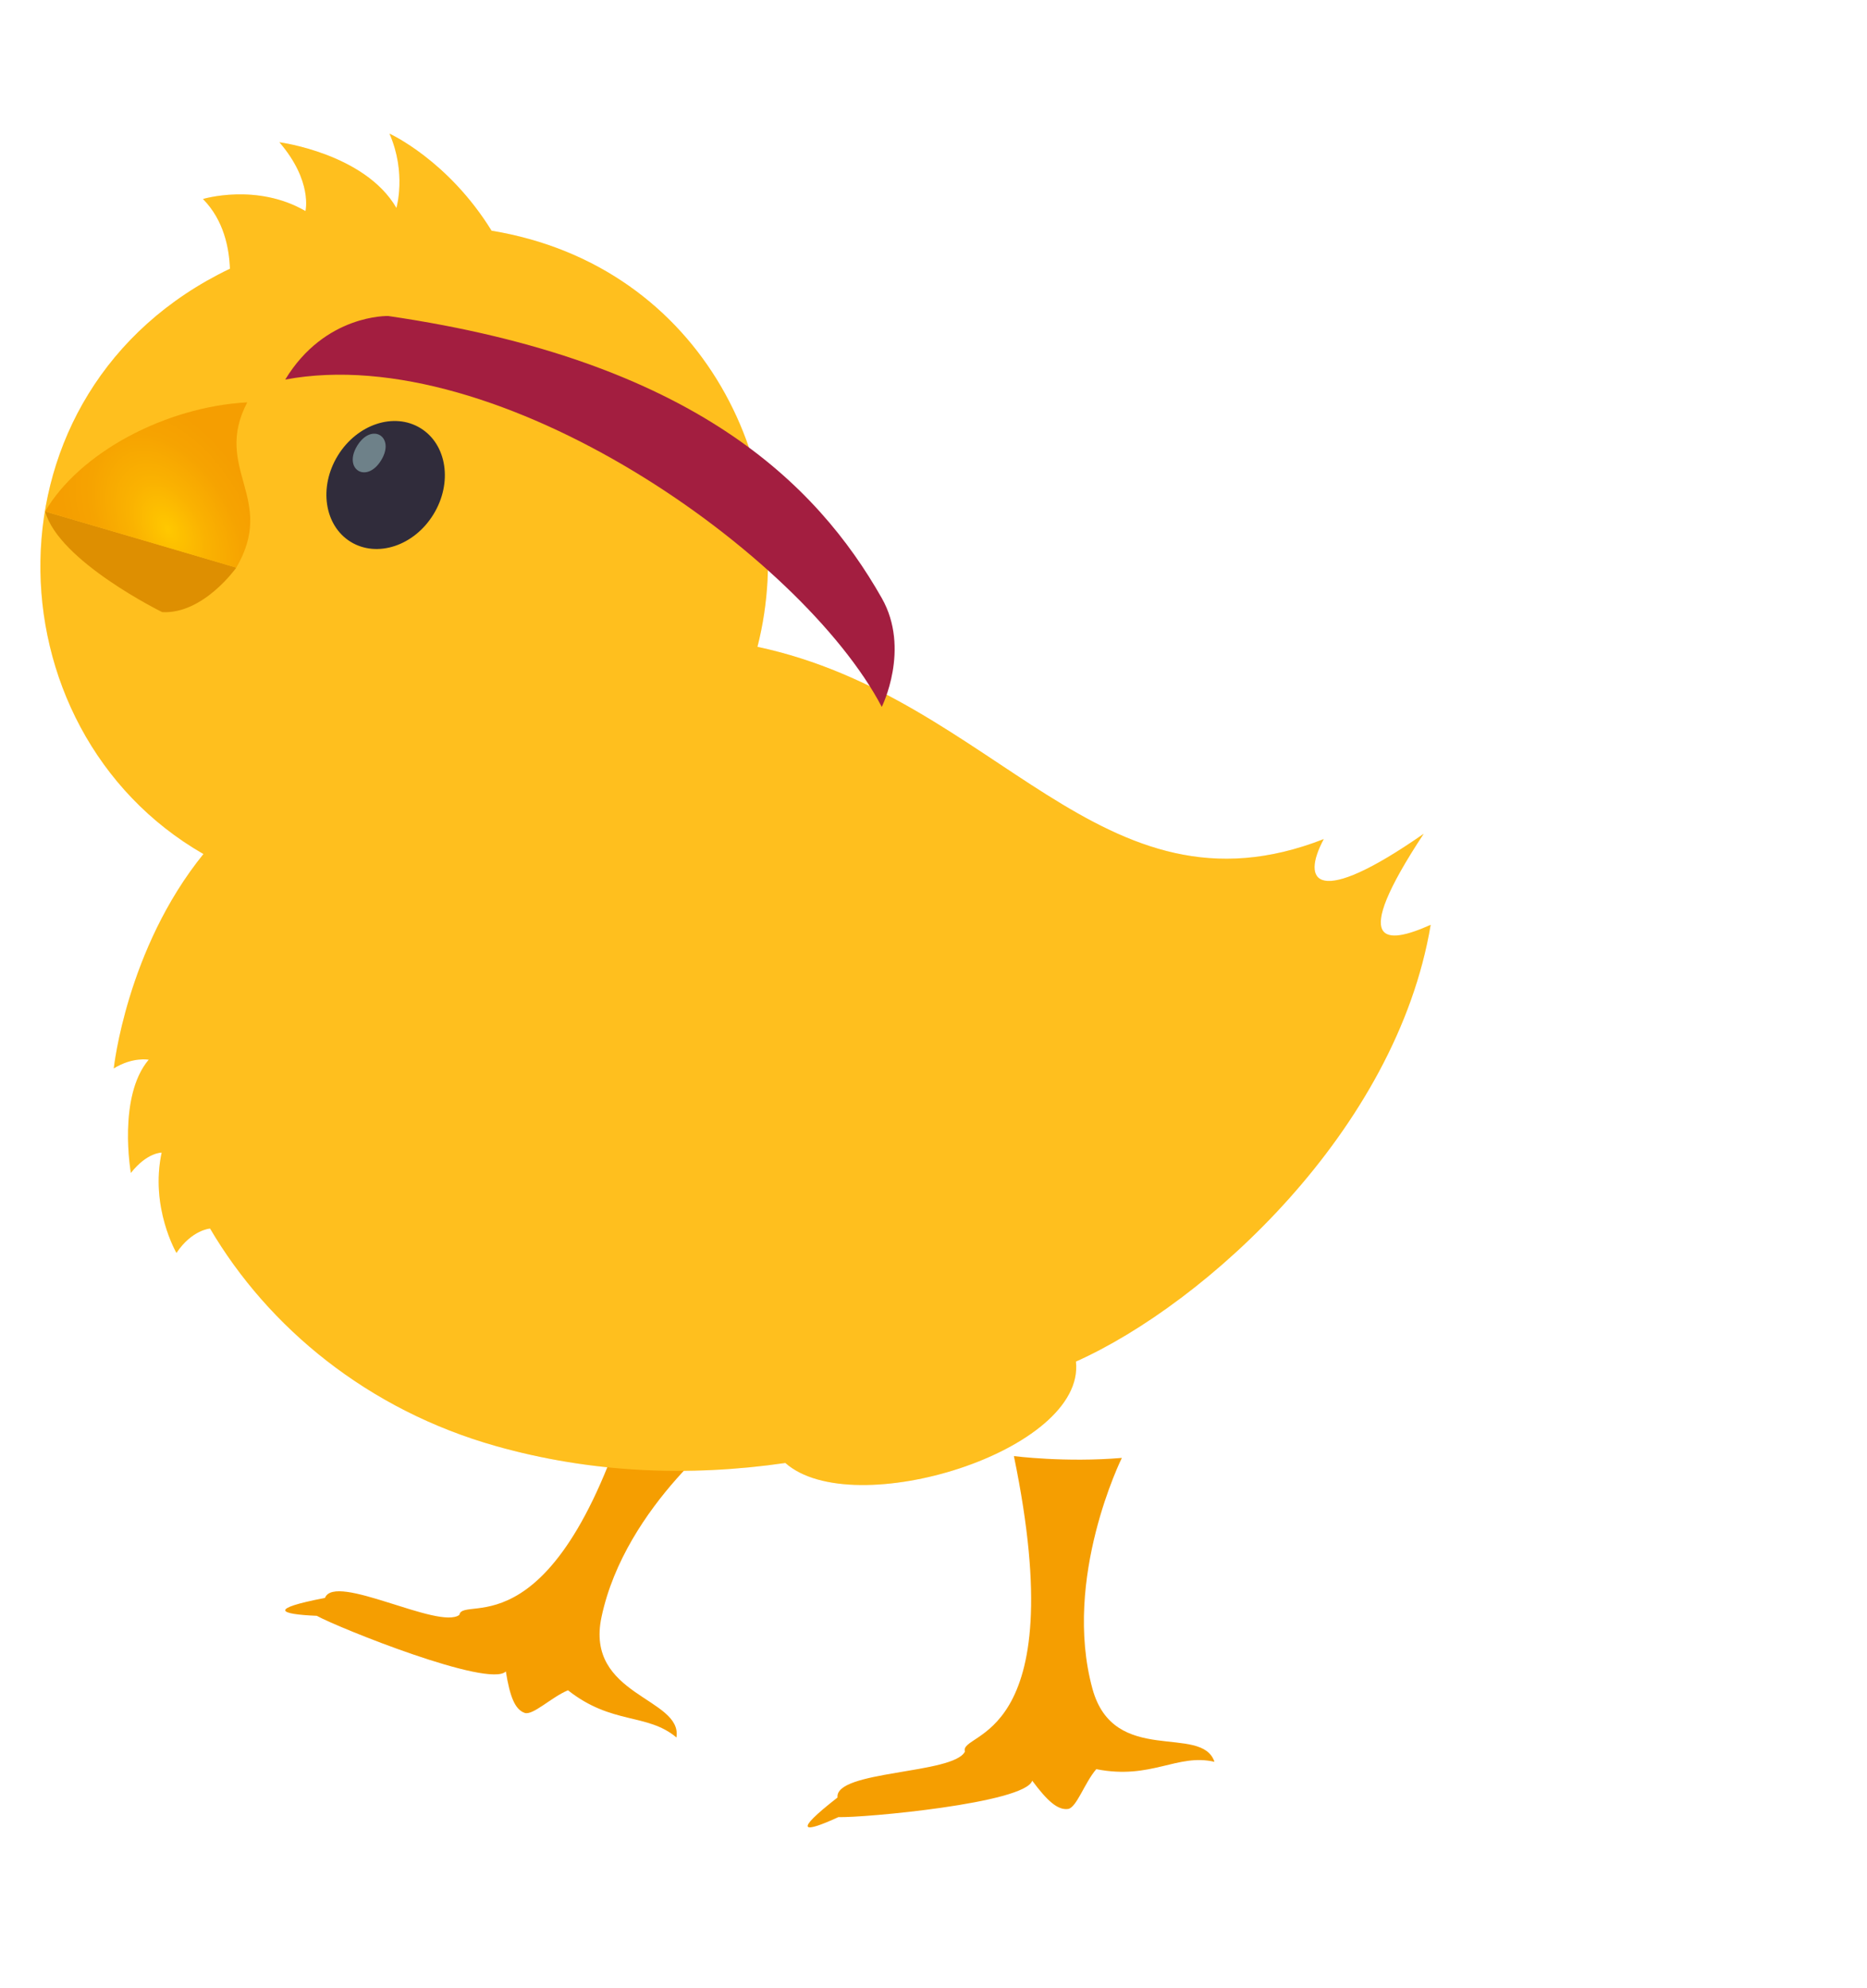
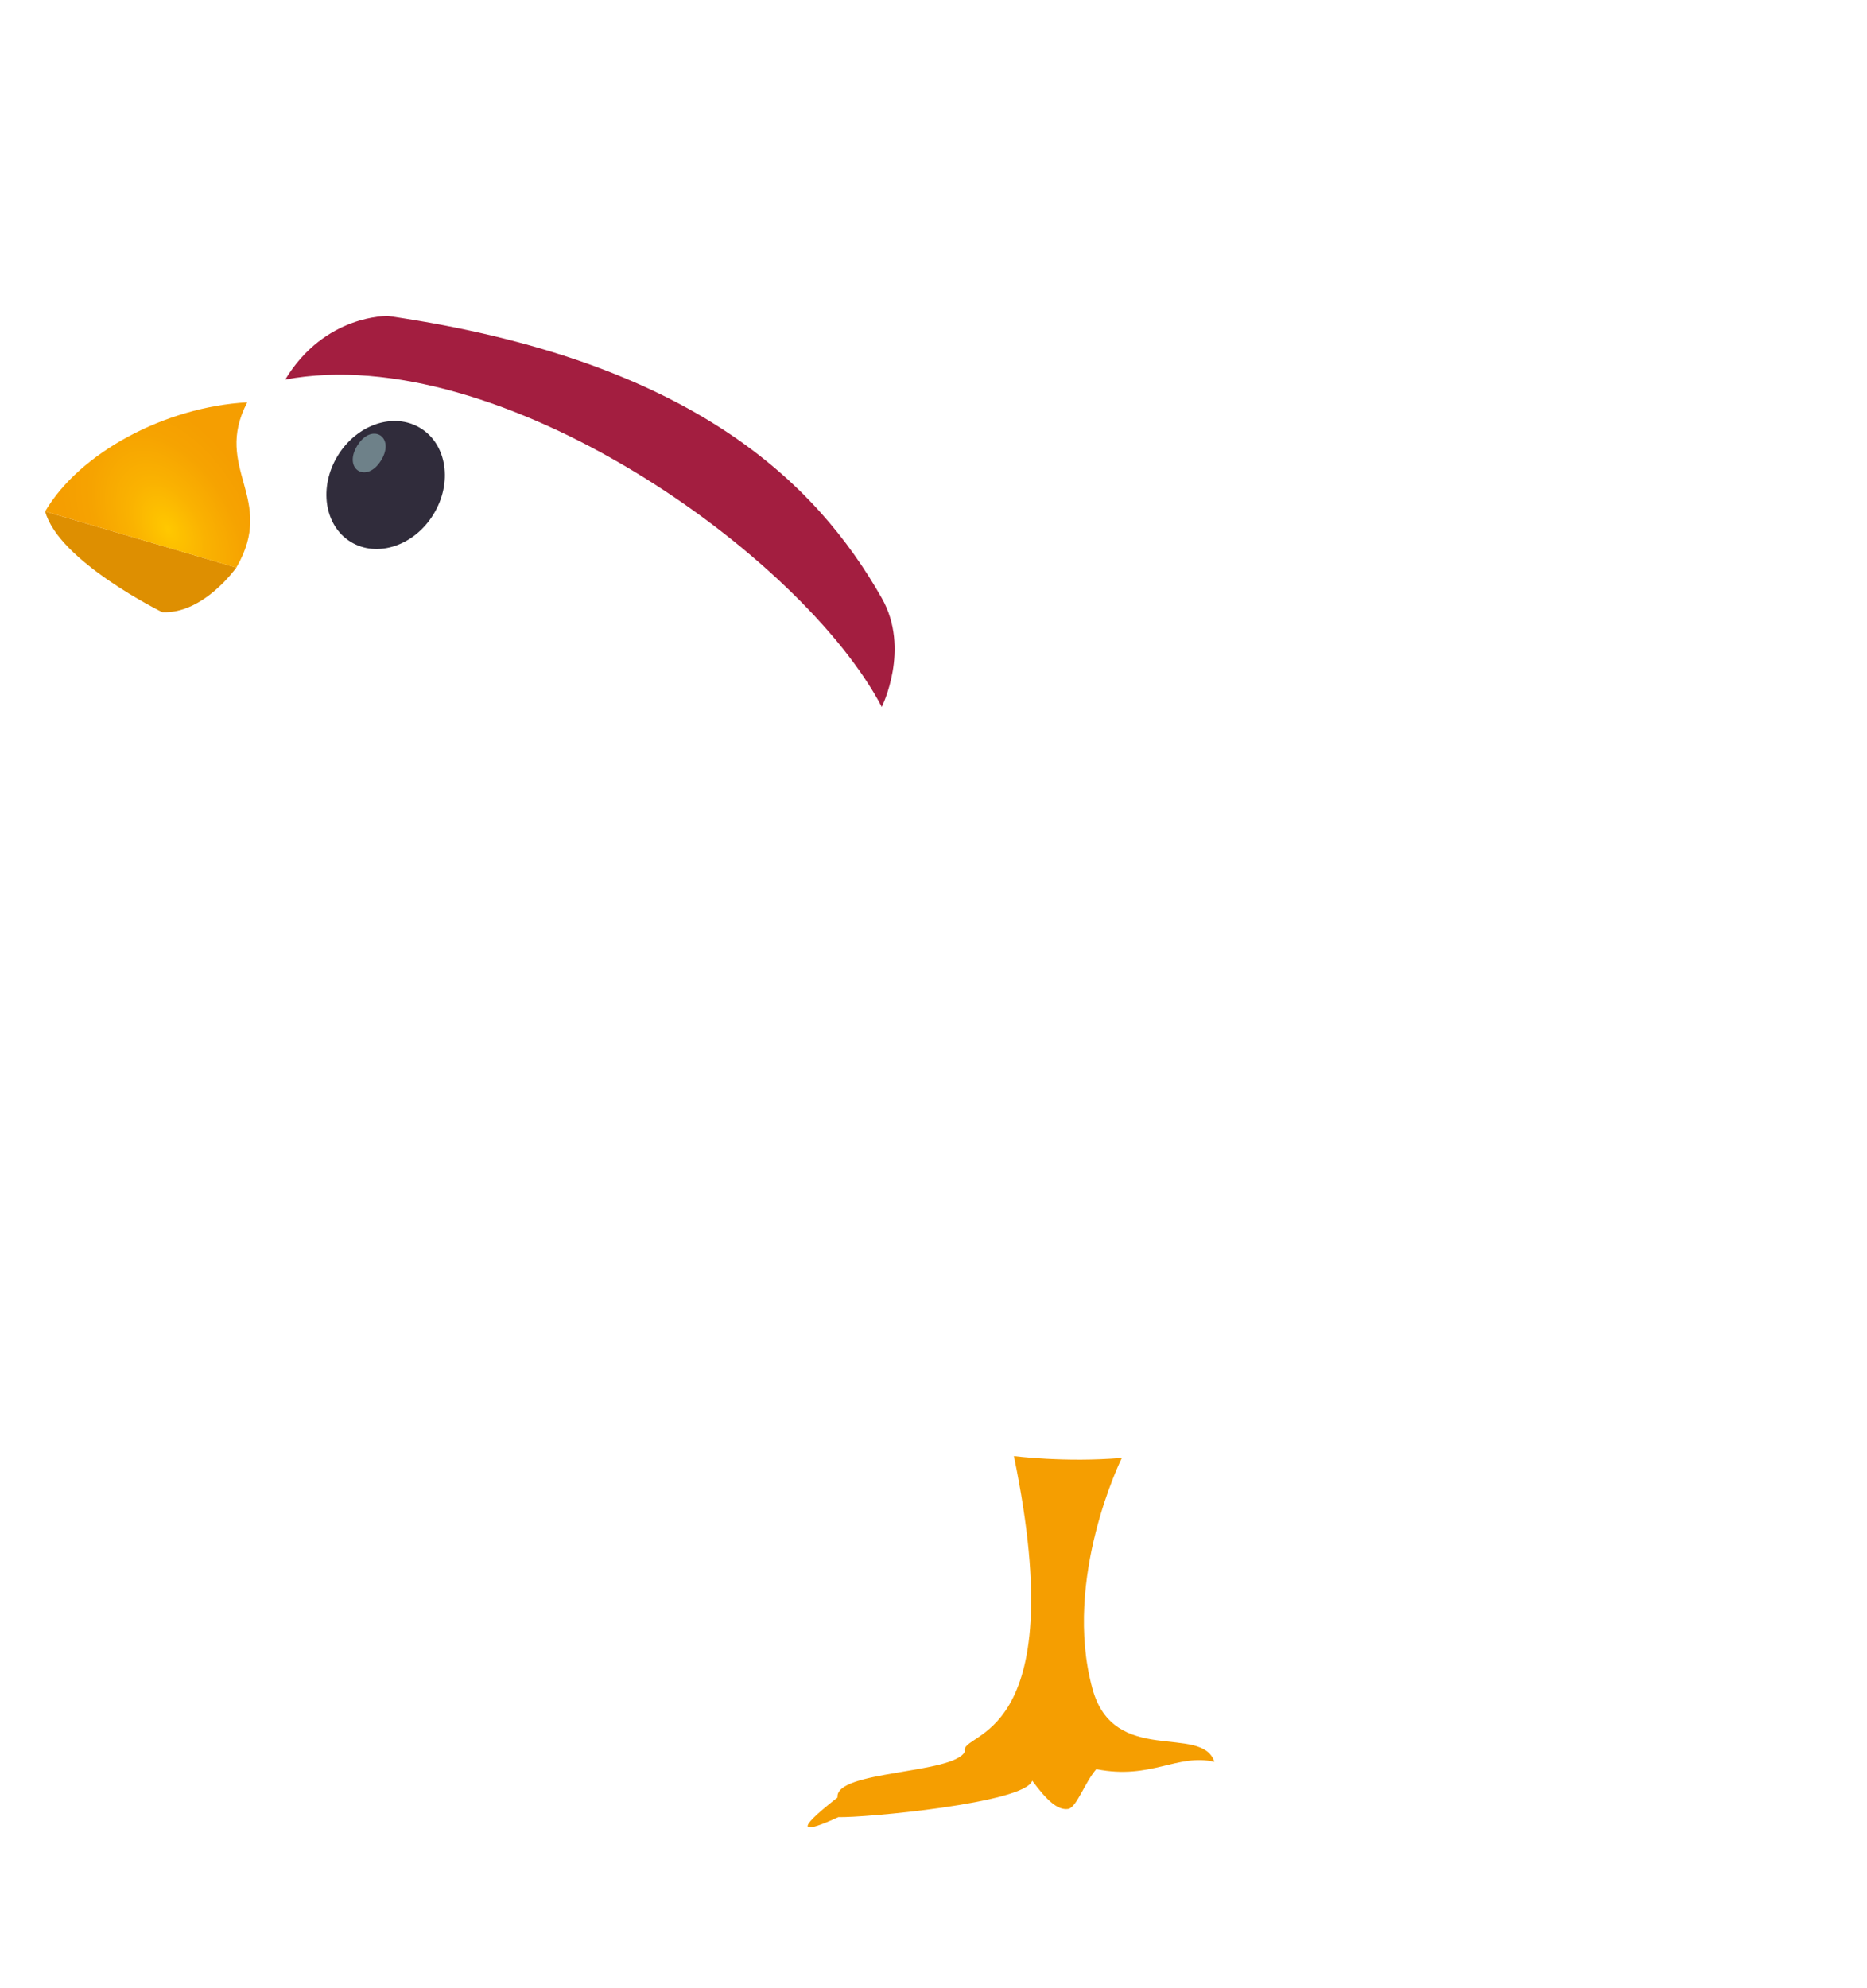
<svg xmlns="http://www.w3.org/2000/svg" width="31" height="33" viewBox="0 0 31 33" fill="none">
  <path d="M18.628 24.197C18.628 24.197 17.637 26.194 18.139 28.029C18.493 29.326 19.952 28.606 20.165 29.242C19.543 29.099 19.117 29.545 18.203 29.364C18.009 29.588 17.875 30.006 17.733 30.025C17.561 30.047 17.387 29.889 17.139 29.555C17.025 29.929 14.333 30.174 13.921 30.16C13.342 30.426 13.151 30.424 13.906 29.835C13.857 29.382 15.835 29.45 16.022 29.072C15.914 28.73 17.827 28.967 16.835 24.168C16.835 24.168 17.688 24.278 18.628 24.198V24.197Z" fill="#F59E01" />
-   <path d="M12.182 23.648C12.182 23.648 10.384 24.976 9.988 26.837C9.707 28.153 11.335 28.175 11.232 28.838C10.745 28.429 10.162 28.632 9.431 28.055C9.157 28.168 8.846 28.479 8.711 28.43C8.548 28.373 8.465 28.153 8.399 27.742C8.125 28.024 5.62 27.018 5.26 26.819C4.623 26.792 4.455 26.703 5.396 26.522C5.56 26.097 7.287 27.056 7.627 26.804C7.689 26.45 9.281 27.531 10.602 22.807C10.602 22.807 11.308 23.292 12.182 23.648Z" fill="#F59E01" />
  <g filter="url(#filter0_i_1881_93923)">
-     <path d="M25.755 16.351C25.183 19.763 22.023 22.634 19.865 23.599C20.028 25.088 16.159 26.277 15.04 25.282C13.447 25.514 11.813 25.448 10.236 25.002C8.109 24.403 6.454 23.034 5.488 21.391C5.488 21.391 5.187 21.411 4.93 21.796C4.93 21.796 4.489 21.042 4.684 20.131C4.684 20.131 4.443 20.125 4.173 20.468C4.173 20.468 3.95 19.201 4.469 18.589C4.469 18.589 4.207 18.538 3.889 18.733C3.889 18.733 4.1 16.751 5.378 15.175C1.779 13.111 1.613 7.474 5.818 5.46C5.805 5.119 5.718 4.656 5.37 4.303C5.37 4.303 6.262 4.033 7.072 4.503C7.072 4.503 7.195 4.007 6.639 3.361C6.639 3.361 8.056 3.546 8.582 4.451C8.582 4.451 8.753 3.873 8.467 3.218C8.467 3.218 9.439 3.657 10.162 4.829C13.698 5.413 15.315 8.838 14.577 11.736C18.552 12.583 20.28 16.374 23.98 14.927C23.6 15.635 23.85 16.086 25.639 14.839C24.39 16.733 25.017 16.681 25.753 16.351H25.755Z" fill="#FFC226" />
-     <path d="M25.755 16.351C25.183 19.763 22.023 22.634 19.865 23.599C20.028 25.088 16.159 26.277 15.04 25.282C13.447 25.514 11.813 25.448 10.236 25.002C8.109 24.403 6.454 23.034 5.488 21.391C5.488 21.391 5.187 21.411 4.93 21.796C4.93 21.796 4.489 21.042 4.684 20.131C4.684 20.131 4.443 20.125 4.173 20.468C4.173 20.468 3.95 19.201 4.469 18.589C4.469 18.589 4.207 18.538 3.889 18.733C3.889 18.733 4.1 16.751 5.378 15.175C1.779 13.111 1.613 7.474 5.818 5.46C5.805 5.119 5.718 4.656 5.37 4.303C5.37 4.303 6.262 4.033 7.072 4.503C7.072 4.503 7.195 4.007 6.639 3.361C6.639 3.361 8.056 3.546 8.582 4.451C8.582 4.451 8.753 3.873 8.467 3.218C8.467 3.218 9.439 3.657 10.162 4.829C13.698 5.413 15.315 8.838 14.577 11.736C18.552 12.583 20.28 16.374 23.98 14.927C23.6 15.635 23.85 16.086 25.639 14.839C24.39 16.733 25.017 16.681 25.753 16.351H25.755Z" fill="#FFB800" fill-opacity="0.2" />
-   </g>
+     </g>
  <path d="M14.641 11.733C13.318 9.21 8.28 5.636 4.736 6.3C5.397 5.211 6.446 5.245 6.446 5.245C11.515 5.984 13.563 8.031 14.641 9.927C15.122 10.773 14.641 11.733 14.641 11.733H14.641Z" fill="#A31E40" />
  <path d="M7.196 8.539C6.876 9.06 6.261 9.263 5.822 8.993C5.384 8.723 5.289 8.083 5.609 7.562C5.93 7.04 6.544 6.837 6.983 7.107C7.422 7.377 7.518 8.017 7.196 8.539Z" fill="#302C3B" />
  <path d="M6.328 7.641C6.086 8.033 5.691 7.789 5.932 7.397C6.174 7.005 6.569 7.249 6.328 7.641Z" fill="#6E8189" />
  <path d="M2.693 10.16C3.377 10.197 3.924 9.421 3.924 9.421L0.75 8.489C0.974 9.316 2.693 10.16 2.693 10.16Z" fill="#DE8F01" />
  <path d="M4.105 6.678C2.742 6.752 1.319 7.516 0.749 8.489L3.923 9.422C4.598 8.269 3.527 7.785 4.105 6.679V6.678Z" fill="url(#paint0_radial_1881_93923)" />
  <defs>
    <filter id="filter0_i_1881_93923" x="0.67" y="2.218" width="25.084" height="23.43" filterUnits="userSpaceOnUse" color-interpolation-filters="sRGB">
      <feFlood flood-opacity="0" result="BackgroundImageFix" />
      <feBlend mode="normal" in="SourceGraphic" in2="BackgroundImageFix" result="shape" />
      <feColorMatrix in="SourceAlpha" type="matrix" values="0 0 0 0 0 0 0 0 0 0 0 0 0 0 0 0 0 0 127 0" result="hardAlpha" />
      <feOffset dx="-2" dy="-1" />
      <feGaussianBlur stdDeviation="1" />
      <feComposite in2="hardAlpha" operator="arithmetic" k2="-1" k3="1" />
      <feColorMatrix type="matrix" values="0 0 0 0 0.722 0 0 0 0 0.475 0 0 0 0 0 0 0 0 0.75 0" />
      <feBlend mode="normal" in2="shape" result="effect1_innerShadow_1881_93923" />
    </filter>
    <radialGradient id="paint0_radial_1881_93923" cx="0" cy="0" r="1" gradientUnits="userSpaceOnUse" gradientTransform="translate(2.787 8.786) rotate(150.089) scale(1.52 2.458)">
      <stop stop-color="#FFC800" />
      <stop offset="0.35" stop-color="#FAB201" />
      <stop offset="0.71" stop-color="#F6A301" />
      <stop offset="1" stop-color="#F59E01" />
    </radialGradient>
  </defs>
</svg>